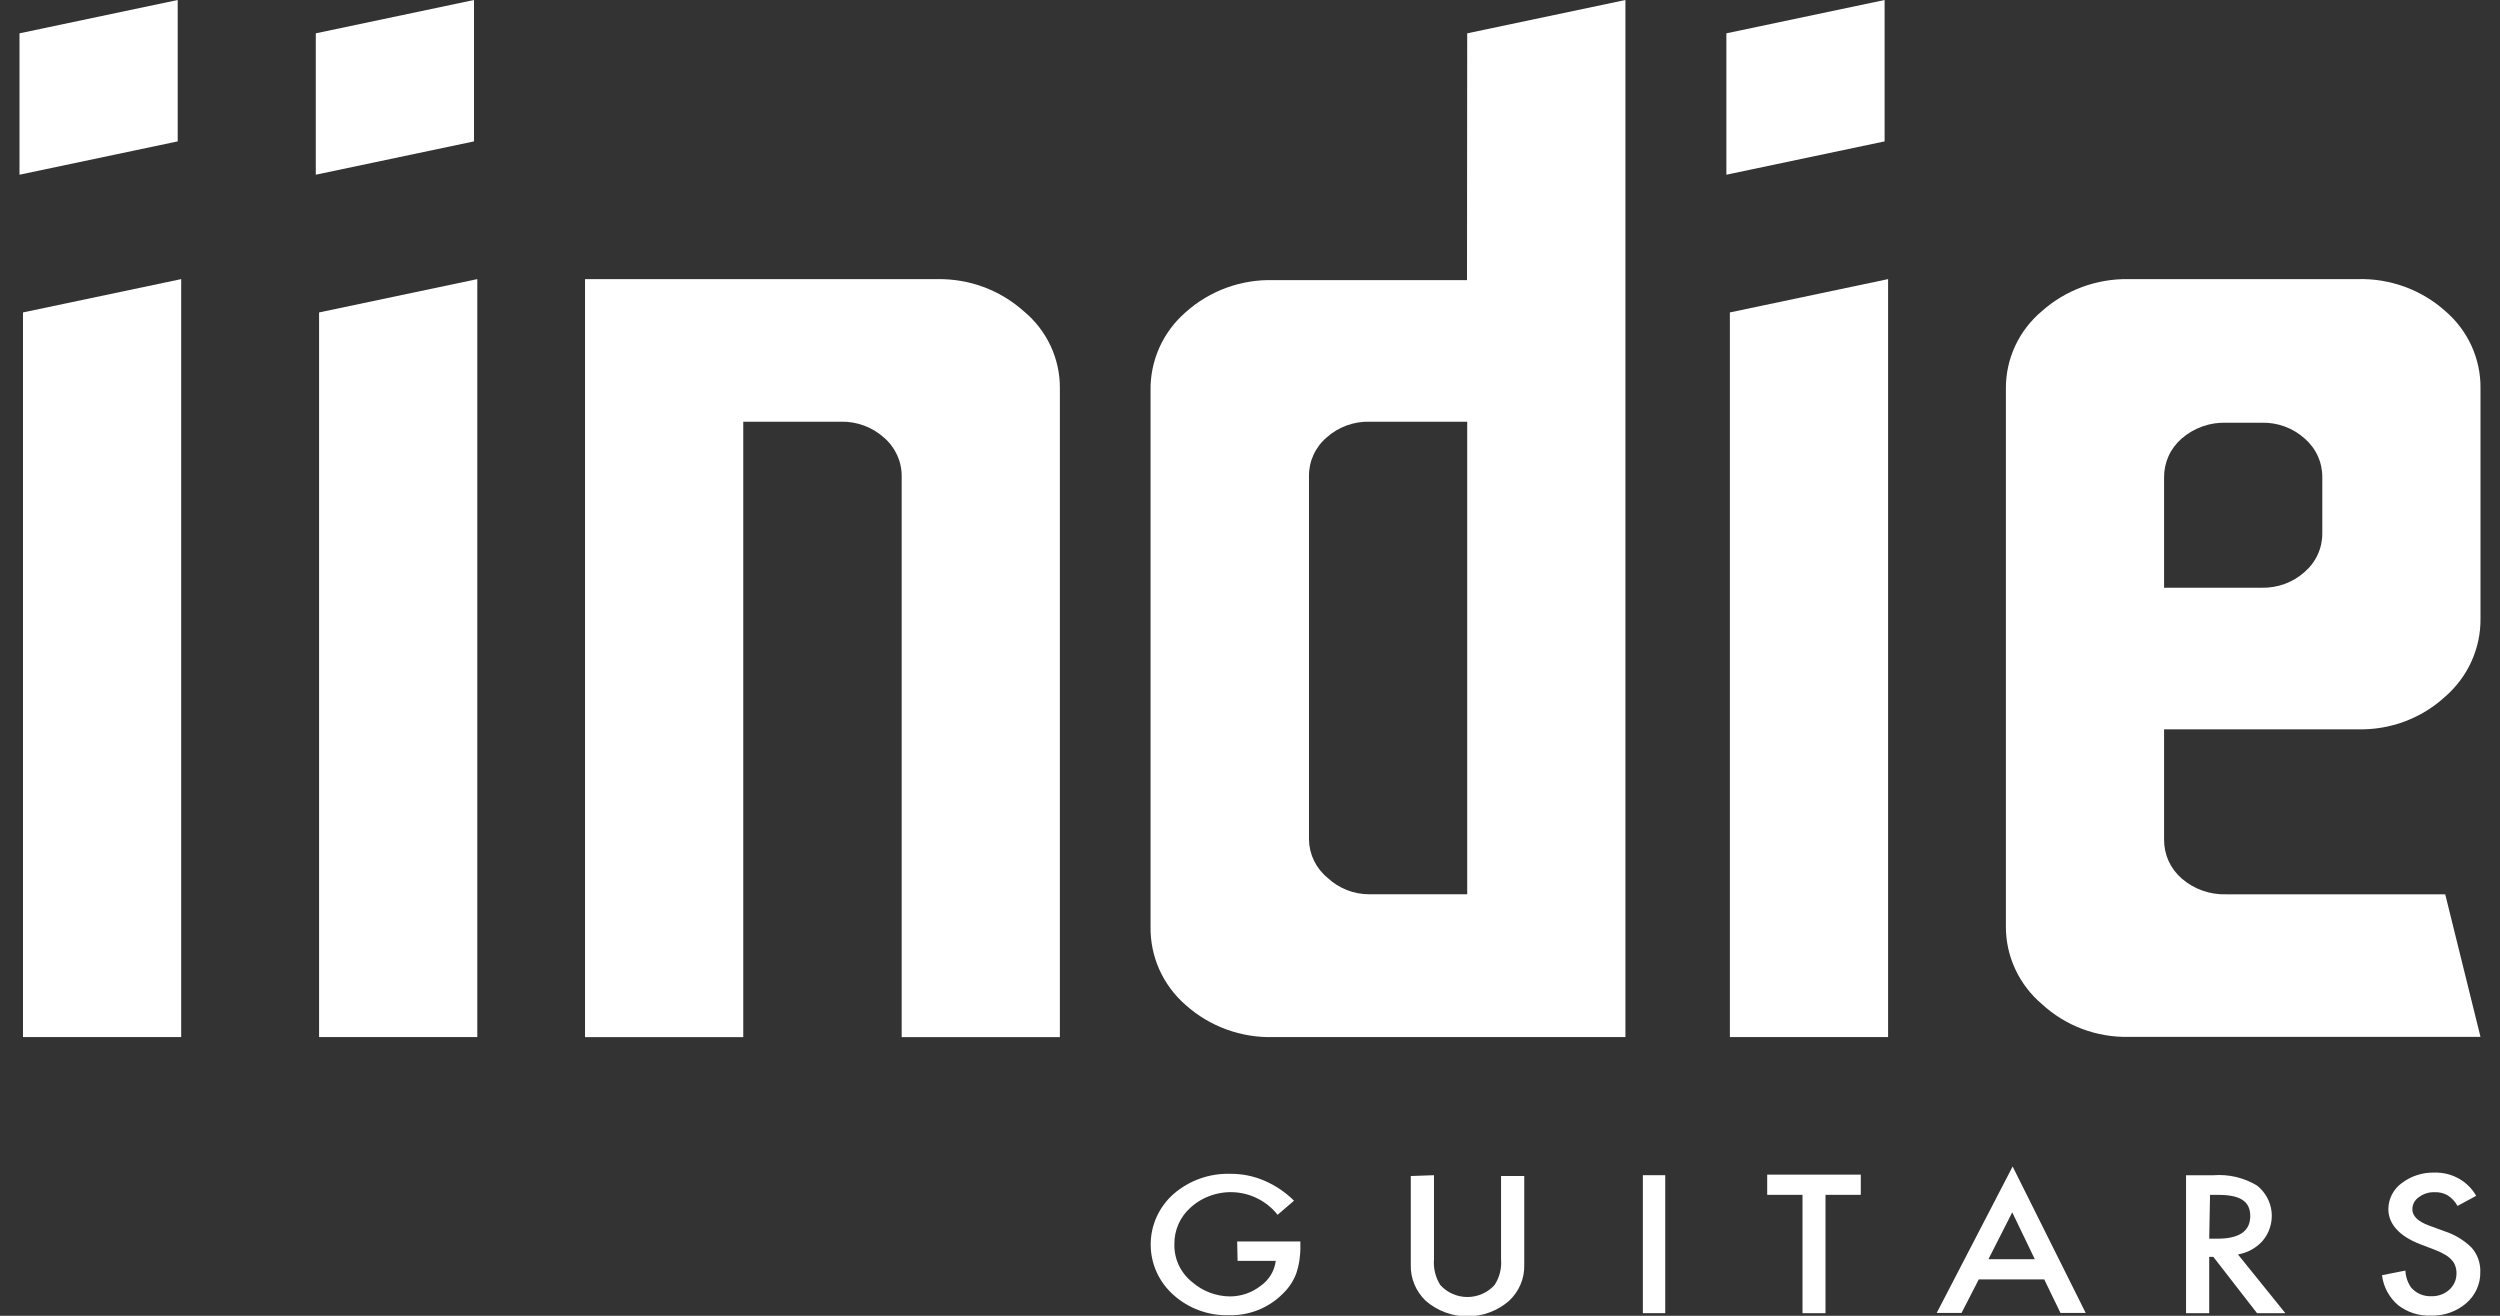
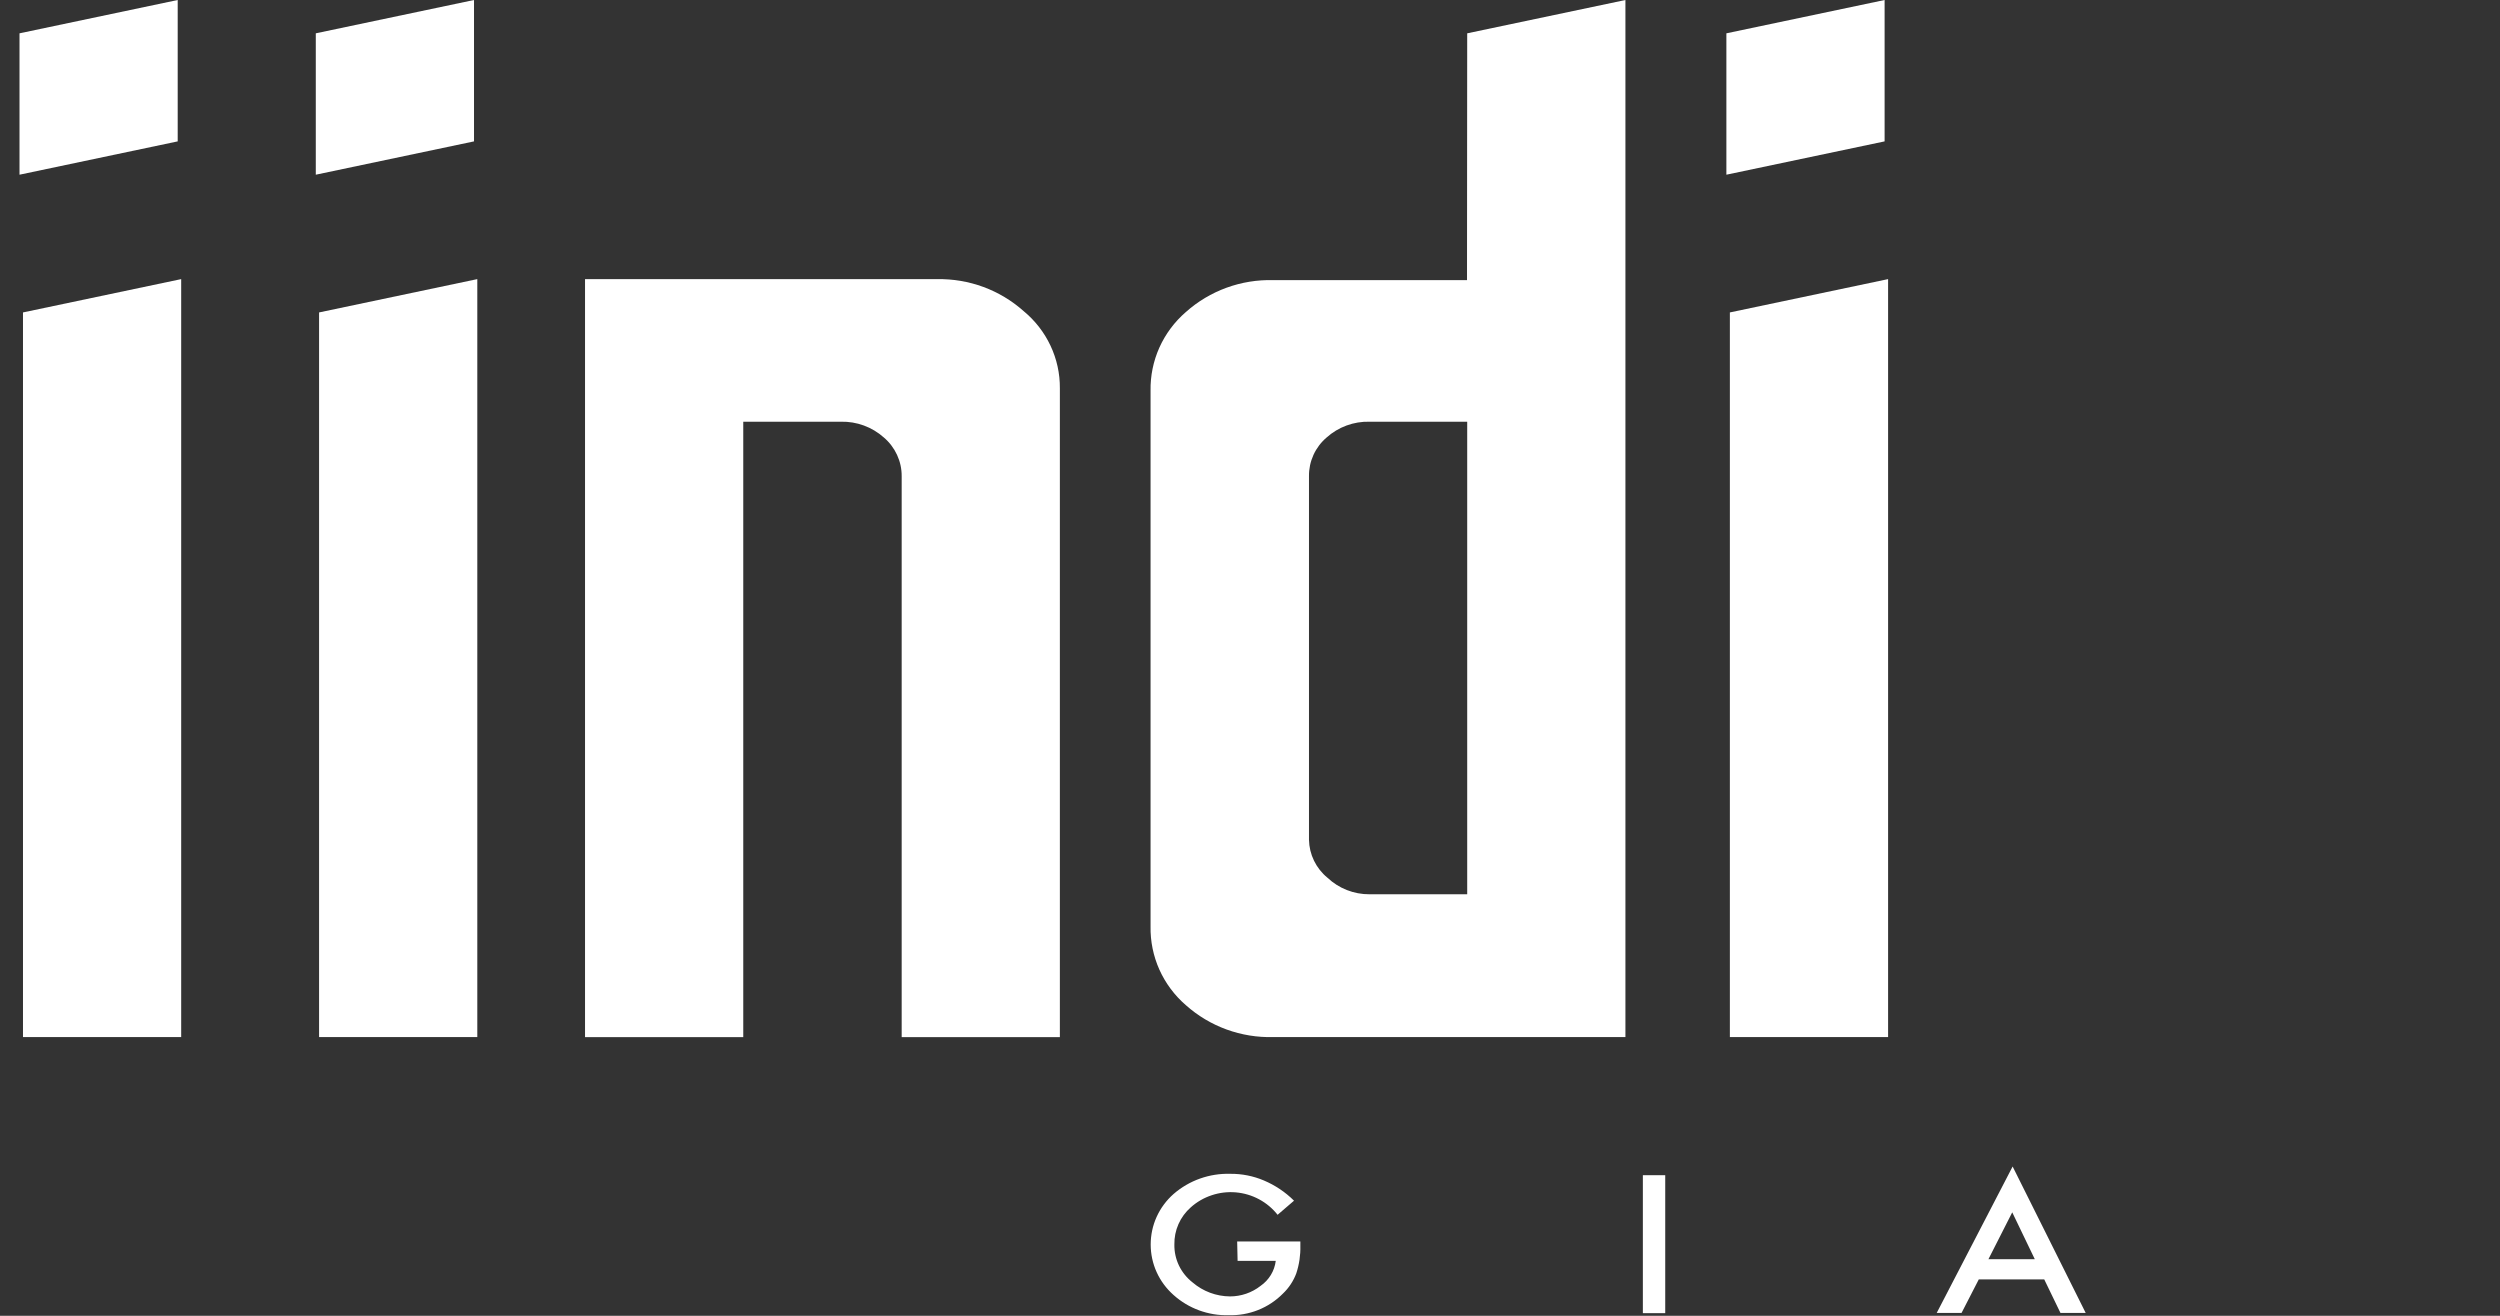
<svg xmlns="http://www.w3.org/2000/svg" width="76" height="40" viewBox="0 0 76 40" fill="none">
  <rect x="0" y="0" width="76" height="40" fill="#333333" stroke="none" />
  <g clip-path="url(#clip0_37_334)">
    <path d="M0.593 1.013L5.402 0V4.298L0.593 5.311V1.013ZM0.699 9.498L5.508 8.485V31.527H0.699V9.498Z" fill="white" />
    <path d="M9.6 1.013L14.41 0V4.298L9.6 5.311V1.013ZM9.7 9.498L14.51 8.485V31.527H9.7V9.498Z" fill="white" />
    <path d="M22.595 31.528H17.785V8.486H28.484C29.455 8.467 30.396 8.814 31.116 9.456C31.465 9.743 31.745 10.103 31.936 10.51C32.127 10.916 32.224 11.36 32.22 11.807V31.528H27.411V14.478C27.413 14.255 27.365 14.034 27.271 13.83C27.177 13.627 27.04 13.445 26.868 13.299C26.512 12.981 26.045 12.809 25.564 12.82H22.595V31.528Z" fill="white" />
    <path d="M44.603 1.013L49.413 0V31.527H38.714C37.732 31.555 36.778 31.207 36.05 30.557C35.705 30.259 35.431 29.89 35.245 29.477C35.06 29.063 34.969 28.615 34.977 28.163V11.88C34.969 11.428 35.06 10.98 35.245 10.566C35.431 10.153 35.705 9.784 36.05 9.486C36.778 8.836 37.732 8.488 38.714 8.516H44.597L44.603 1.013ZM39.793 25.529C39.797 25.75 39.849 25.967 39.946 26.166C40.043 26.365 40.182 26.542 40.355 26.683C40.699 27.008 41.157 27.189 41.634 27.186H44.603V12.82H41.634C41.153 12.808 40.686 12.98 40.33 13.299C40.159 13.445 40.022 13.626 39.929 13.83C39.837 14.033 39.79 14.254 39.793 14.477V25.529Z" fill="white" />
    <path d="M52.482 1.013L57.292 0V4.298L52.482 5.311V1.013ZM52.588 9.498L57.398 8.485V31.527H52.588V9.498Z" fill="white" />
-     <path d="M75.407 18.806C75.412 19.254 75.318 19.697 75.133 20.106C74.948 20.515 74.675 20.88 74.335 21.176C73.615 21.84 72.657 22.198 71.671 22.171H65.788V25.529C65.787 25.752 65.834 25.973 65.926 26.176C66.019 26.379 66.155 26.561 66.325 26.708C66.699 27.033 67.186 27.204 67.685 27.187H74.335L75.407 31.521H64.715C63.737 31.542 62.79 31.185 62.077 30.527C61.73 30.233 61.453 29.87 61.263 29.461C61.073 29.051 60.976 28.607 60.979 28.157V11.807C60.977 11.36 61.074 10.918 61.263 10.512C61.453 10.106 61.731 9.745 62.077 9.455C62.799 8.814 63.742 8.468 64.715 8.485H71.671C72.653 8.458 73.608 8.805 74.335 9.455C74.676 9.747 74.949 10.109 75.134 10.515C75.319 10.921 75.413 11.362 75.407 11.807V18.806ZM70.598 14.508C70.6 14.286 70.553 14.065 70.46 13.861C70.368 13.658 70.231 13.477 70.061 13.33C69.706 13.011 69.239 12.839 68.758 12.851H67.685C67.186 12.833 66.699 13.005 66.325 13.33C66.155 13.477 66.019 13.658 65.926 13.861C65.834 14.065 65.787 14.286 65.788 14.508V17.867H68.758C69.239 17.878 69.706 17.706 70.061 17.388C70.231 17.241 70.368 17.059 70.46 16.856C70.553 16.653 70.6 16.432 70.598 16.209V14.508Z" fill="white" />
    <path d="M37.61 37.741H39.531V37.876C39.538 38.159 39.496 38.441 39.407 38.711C39.32 38.943 39.182 39.153 39.001 39.325C38.788 39.541 38.532 39.711 38.248 39.824C37.965 39.937 37.66 39.991 37.354 39.982C36.735 39.999 36.134 39.779 35.676 39.368C35.457 39.174 35.282 38.938 35.162 38.673C35.042 38.409 34.981 38.122 34.981 37.833C34.981 37.543 35.042 37.257 35.162 36.992C35.282 36.728 35.457 36.491 35.676 36.298C36.152 35.884 36.77 35.665 37.404 35.684C37.754 35.681 38.1 35.75 38.421 35.886C38.764 36.031 39.075 36.239 39.338 36.501L38.839 36.93C38.687 36.737 38.495 36.576 38.277 36.459C38.059 36.341 37.818 36.27 37.57 36.248C37.322 36.227 37.073 36.256 36.837 36.335C36.601 36.413 36.384 36.538 36.2 36.703C36.039 36.845 35.911 37.019 35.825 37.214C35.739 37.409 35.697 37.62 35.701 37.833C35.697 38.054 35.745 38.274 35.841 38.474C35.938 38.674 36.08 38.85 36.256 38.987C36.571 39.257 36.974 39.408 37.392 39.411C37.729 39.411 38.057 39.298 38.321 39.091C38.448 39.003 38.554 38.89 38.634 38.759C38.714 38.628 38.764 38.482 38.783 38.33H37.623L37.61 37.741Z" fill="white" />
-     <path d="M43.593 35.726V38.28C43.57 38.556 43.637 38.831 43.786 39.066C43.889 39.18 44.016 39.272 44.158 39.334C44.3 39.397 44.454 39.429 44.609 39.429C44.765 39.429 44.919 39.397 45.06 39.334C45.202 39.272 45.329 39.18 45.433 39.066C45.586 38.833 45.656 38.557 45.632 38.28V35.751H46.337V38.452C46.343 38.656 46.305 38.859 46.225 39.047C46.145 39.236 46.026 39.405 45.876 39.545C45.526 39.85 45.076 40.018 44.609 40.018C44.143 40.018 43.692 39.85 43.343 39.545C43.194 39.404 43.077 39.234 42.999 39.046C42.92 38.858 42.882 38.656 42.888 38.452V35.751L43.593 35.726Z" fill="white" />
    <path d="M50.623 35.726V39.92H49.943V35.726H50.623Z" fill="white" />
-     <path d="M55.495 36.323V39.921H54.796V36.323H53.723V35.709H56.568V36.323H55.495Z" fill="white" />
    <path d="M62.145 38.894H60.155L59.631 39.913H58.876L61.184 35.462L63.405 39.913H62.638L62.145 38.894ZM61.858 38.28L61.172 36.855L60.448 38.28H61.858Z" fill="white" />
-     <path d="M68.034 38.135L69.475 39.921H68.614L67.285 38.208H67.16V39.921H66.456V35.728H67.279C67.746 35.69 68.214 35.799 68.614 36.041C68.739 36.14 68.842 36.262 68.918 36.4C68.994 36.539 69.041 36.691 69.057 36.847C69.072 37.004 69.056 37.162 69.009 37.312C68.962 37.463 68.885 37.603 68.782 37.723C68.588 37.941 68.324 38.086 68.034 38.135ZM67.16 37.656H67.41C68.071 37.656 68.408 37.429 68.408 36.968C68.408 36.508 68.084 36.324 67.435 36.324H67.185L67.16 37.656Z" fill="white" />
-     <path d="M75.276 36.353L74.709 36.66C74.637 36.528 74.532 36.416 74.403 36.335C74.285 36.269 74.151 36.237 74.016 36.243C73.841 36.236 73.668 36.291 73.53 36.396C73.469 36.438 73.42 36.493 73.386 36.557C73.353 36.621 73.335 36.693 73.336 36.765C73.336 36.967 73.505 37.133 73.841 37.256L74.309 37.428C74.623 37.529 74.907 37.701 75.139 37.931C75.316 38.134 75.409 38.395 75.401 38.662C75.406 38.843 75.369 39.023 75.295 39.188C75.22 39.354 75.11 39.501 74.971 39.62C74.674 39.874 74.291 40.008 73.898 39.994C73.537 40.009 73.183 39.895 72.9 39.675C72.629 39.442 72.455 39.118 72.413 38.766L73.124 38.625C73.132 38.807 73.19 38.983 73.293 39.135C73.368 39.224 73.464 39.295 73.572 39.342C73.68 39.389 73.798 39.41 73.916 39.405C74.116 39.411 74.311 39.34 74.459 39.208C74.529 39.144 74.585 39.066 74.623 38.98C74.661 38.893 74.679 38.799 74.677 38.705C74.679 38.63 74.666 38.555 74.64 38.484C74.617 38.412 74.576 38.347 74.522 38.294C74.462 38.23 74.392 38.176 74.316 38.134C74.22 38.078 74.12 38.031 74.016 37.993L73.567 37.821C72.943 37.581 72.606 37.207 72.606 36.759C72.607 36.605 72.643 36.453 72.714 36.315C72.784 36.178 72.886 36.058 73.012 35.967C73.297 35.75 73.65 35.637 74.01 35.647C74.266 35.64 74.52 35.702 74.743 35.826C74.967 35.951 75.151 36.133 75.276 36.353Z" fill="white" />
  </g>
  <defs>
    <clipPath id="clip0_37_334">
      <rect width="74.815" height="40" fill="white" transform="translate(0.593)" />
    </clipPath>
  </defs>
</svg>